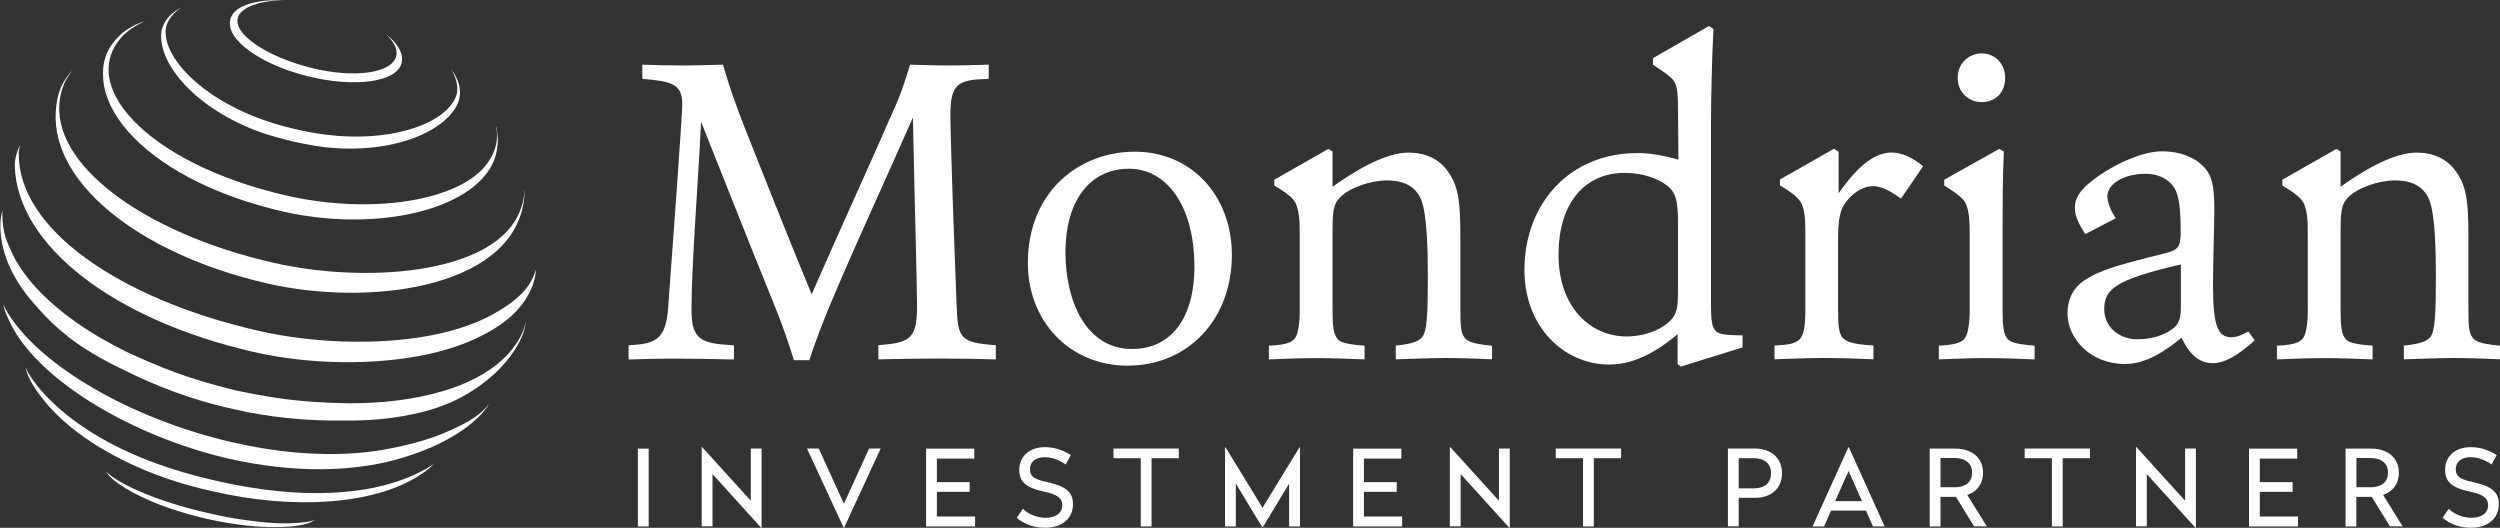
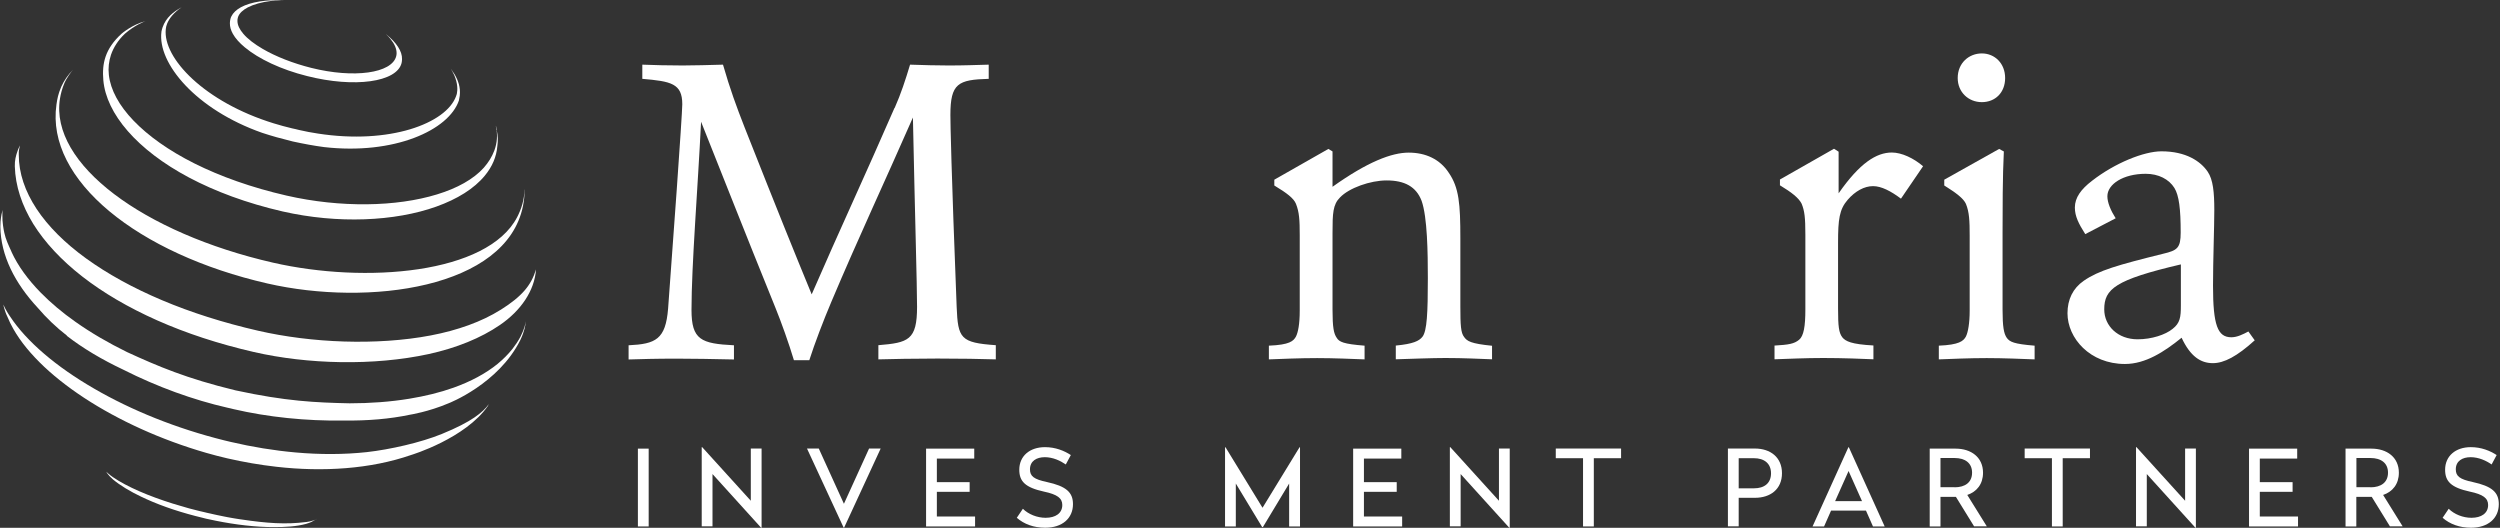
<svg xmlns="http://www.w3.org/2000/svg" id="Layer_2" data-name="Layer 2" viewBox="0 0 271.44 57.31">
  <rect x="0" y="0" width="271.44" height="57.31" fill="#333333" stroke="none" />
  <defs>
    <style>
      .cls-1 {
        fill: #fff;
      }
    </style>
  </defs>
  <g id="Layer_1-2" data-name="Layer 1">
    <g>
      <g>
        <path class="cls-1" d="M97.14,11.72c.68-1.54,1.17-3.03,1.67-4.7,1.13.05,3.3.09,4.2.09,1.76,0,2.71-.05,4.34-.09v1.54c-3.34.09-4.16.5-4.16,3.93,0,.95.09,5.69.68,20.83.14,3.43.41,3.89,4.25,4.16v1.54c-1.31-.05-4.16-.09-6.33-.09-2.4,0-5.06.05-6.42.09v-1.54c3.25-.27,4.2-.54,4.2-4.16,0-2.35-.23-9.94-.45-20.56-3.07,7-5.92,13.06-8.86,20.02-.86,2.03-1.81,4.52-2.39,6.33h-1.67c-.54-1.81-1.4-4.2-1.99-5.65-3.52-8.68-5.65-14.14-8.09-20.24-.36,7.32-1.04,15.59-1.04,20.43,0,3.25,1.04,3.66,4.61,3.84v1.54c-2.35-.05-4.43-.09-6.24-.09-2.3,0-3.84.05-5.2.09v-1.54c2.94-.14,4.02-.63,4.29-3.98.45-5.96,1.54-21.1,1.54-22.19,0-2.26-1.22-2.49-4.34-2.76v-1.54c1.08.05,3.03.09,4.38.09s2.76-.05,4.38-.09c.77,2.67,1.45,4.52,2.35,6.82,3.75,9.49,5.33,13.38,7.28,18.12,2.98-6.87,5.87-13.06,8.99-20.24Z" />
-         <path class="cls-1" d="M123.22,16.47c6.1,0,10.53,4.74,10.53,11.21,0,7.09-4.84,12.02-11.3,12.02s-10.85-4.97-10.85-11.12c0-7.86,5.65-12.11,11.61-12.11ZM129.68,28.89c0-6.42-2.94-10.57-7.09-10.57-4.38,0-6.91,3.66-6.91,9.04s2.26,10.53,7.23,10.53c4.38,0,6.78-3.52,6.78-8.99Z" />
        <path class="cls-1" d="M161.99,39.01c-1.45-.05-3.03-.14-5.06-.14-1.4,0-3.71.09-5.38.14v-1.49c1.9-.18,2.53-.5,2.89-.95.5-.63.59-2.62.59-6.37,0-2.71-.05-6.64-.68-8.4-.59-1.54-1.85-2.21-3.8-2.21-1.76,0-4.07.81-5.06,1.85-.77.77-.81,1.72-.81,3.84v8.36c0,1.94.14,2.58.45,3.03.27.45.72.68,3.03.86v1.49c-1.31-.05-3.34-.14-5.15-.14-1.9,0-3.89.09-5.24.14v-1.49c2.26-.09,2.67-.5,2.94-.99.23-.45.41-1.36.41-2.8v-8.22c0-1.63-.05-2.49-.41-3.39-.23-.59-.99-1.17-2.35-1.99v-.63l5.87-3.34.45.27v3.84c3.8-2.71,6.42-3.71,8.27-3.71s3.39.72,4.34,2.17c1.13,1.63,1.27,3.39,1.27,7.14v7.37c0,2.08.05,2.89.41,3.34.32.45.72.72,3.03.95v1.49Z" />
-         <path class="cls-1" d="M182.19,11.77c0-1.72-.09-2.62-.59-3.16-.32-.36-.95-.81-2.12-1.58v-.72l6.06-3.48.5.32c-.18,3.25-.27,8.27-.27,10.3v19.48c0,1.76.09,2.49.45,2.94.27.36.9.54,2.98.54v1.31l-6.69,2.08-.36-.27v-3.25c-2.62,2.21-5.02,3.3-7.41,3.3-4.93,0-9.22-4.07-9.22-10.26,0-7.19,4.88-12.7,12.25-12.7,1.31,0,2.76.23,4.47.72l-.05-5.56ZM182.19,24.51c0-2.03-.04-3.3-.95-4.16-1.08-.99-2.98-1.58-4.84-1.58-4.25,0-7.18,3.16-7.18,8.9s3.52,8.86,7.37,8.86c2.21,0,4.11-.9,4.97-1.94.54-.68.63-1.4.63-2.85v-7.23Z" />
        <path class="cls-1" d="M203.43,39.01c-1.13-.05-3.34-.14-5.47-.14-1.9,0-3.8.09-5.29.14v-1.49c1.54-.09,2.12-.18,2.67-.63.5-.41.68-1.45.68-3.3v-8.09c0-1.9-.09-2.62-.41-3.39-.32-.63-1.08-1.22-2.35-1.99v-.63l5.87-3.34.5.32v4.52c2.3-3.3,4.11-4.43,5.78-4.43,1.08,0,2.39.63,3.39,1.49l-2.4,3.52c-1.08-.81-2.12-1.36-3.03-1.36-.95,0-1.94.54-2.76,1.49-.9,1.04-1.04,2.12-1.04,4.65v7.14c0,1.99.09,2.62.45,3.12.36.45.99.77,3.39.9v1.49Z" />
        <path class="cls-1" d="M217.57,16.42c-.14,2.67-.14,6.64-.14,8.81v8.41c0,1.85.14,2.58.45,3.03.32.45.77.68,3.03.86v1.49c-1.31-.05-3.39-.14-5.2-.14-1.9,0-3.84.09-5.2.14v-1.49c2.21-.09,2.67-.5,2.94-.99.23-.45.41-1.45.41-2.8v-8.13c0-1.63-.04-2.58-.41-3.48-.27-.59-1.04-1.17-2.35-1.99v-.63l5.96-3.34.5.27ZM215.18,11.09c-1.45,0-2.62-1.08-2.62-2.62,0-1.63,1.22-2.67,2.62-2.67s2.53,1.08,2.53,2.67-1.08,2.62-2.53,2.62Z" />
        <path class="cls-1" d="M244.82,36.94c-1.94,1.76-3.34,2.49-4.56,2.49-1.31,0-2.44-.72-3.39-2.76-1.9,1.54-3.93,2.85-6.15,2.85-3.8,0-6.24-2.8-6.24-5.51,0-1.49.59-2.71,1.76-3.52,1.63-1.13,3.71-1.72,8.63-2.94,1.54-.36,1.9-.63,1.9-2.3,0-2.58-.18-4.02-.68-4.84-.59-.95-1.72-1.54-3.12-1.54-2.44,0-4.16,1.13-4.16,2.44,0,.68.36,1.54.9,2.39l-3.3,1.72c-.72-1.13-1.13-1.94-1.13-2.89,0-1.08.68-1.99,1.85-2.89,2.49-1.94,5.65-3.21,7.55-3.21,2.67,0,4.25,1.08,5.02,2.21.59.86.72,2.26.72,4.16s-.14,5.47-.14,8.22c0,4.29.5,5.6,1.99,5.6.63,0,1.27-.32,1.85-.63l.68.95ZM236.78,28.71c-7.14,1.67-8.31,2.67-8.31,4.88,0,1.81,1.49,3.25,3.62,3.25,1.54,0,3.03-.5,3.8-1.13.81-.63.9-1.27.9-2.53v-4.47Z" />
-         <path class="cls-1" d="M271.44,39.01c-1.45-.05-3.03-.14-5.06-.14-1.4,0-3.71.09-5.38.14v-1.49c1.9-.18,2.53-.5,2.89-.95.5-.63.59-2.62.59-6.37,0-2.71-.05-6.64-.68-8.4-.59-1.54-1.85-2.21-3.8-2.21-1.76,0-4.07.81-5.06,1.85-.77.77-.81,1.72-.81,3.84v8.36c0,1.94.14,2.58.45,3.03.27.45.72.68,3.03.86v1.49c-1.31-.05-3.34-.14-5.15-.14-1.9,0-3.89.09-5.24.14v-1.49c2.26-.09,2.67-.5,2.94-.99.23-.45.41-1.36.41-2.8v-8.22c0-1.63-.04-2.49-.41-3.39-.23-.59-.99-1.17-2.35-1.99v-.63l5.87-3.34.45.27v3.84c3.8-2.71,6.42-3.71,8.27-3.71s3.39.72,4.34,2.17c1.13,1.63,1.27,3.39,1.27,7.14v7.37c0,2.08.05,2.89.41,3.34.32.45.72.72,3.03.95v1.49Z" />
      </g>
      <g>
        <path class="cls-1" d="M34.33,56.34s-.28.31-1.1.54c-1,.28-2.24.36-3.61.35-.02,0-.04,0-.06,0-.18,0-.36,0-.55-.01-2.01-.06-4.23-.37-6.43-.86-.06-.01-.13-.03-.19-.04-.03,0-.06-.01-.08-.02-.03,0-.06-.01-.08-.02-.06-.01-.13-.03-.19-.05-2.19-.52-4.32-1.21-6.15-2.04-.17-.08-.33-.15-.49-.23-.02,0-.03-.02-.05-.02-1.24-.59-2.3-1.23-3.09-1.89-.56-.49-.72-.83-.72-.83,0,0,.31.31.74.6h0c1.54,1.05,3.89,2.05,6.52,2.87.05.01.1.03.15.04.18.06.37.11.56.17.09.03.19.05.28.08.15.04.29.08.44.13.12.03.23.06.35.1.13.03.26.07.39.1.13.03.26.07.39.1.12.03.24.06.36.09.13.03.26.06.39.09.12.03.25.06.37.09s.25.06.37.08c.13.03.26.06.39.09.12.03.25.05.37.08.13.03.26.05.39.08.13.03.26.05.39.08.12.02.24.05.36.07.15.03.3.05.45.08.1.02.19.03.29.05.19.03.38.06.57.09.05,0,.1.02.15.02,2.73.41,4.83.56,7.01.28,0,0,.8-.08,1.13-.33Z" />
        <path class="cls-1" d="M41.93,3.73c.17.16.33.33.46.49.45.55.69,1.09.67,1.6,0,.09-.02.19-.04.28-.47,1.86-4.6,2.43-9.23,1.27-1.99-.5-3.84-1.23-5.25-2.05-.91-.53-1.65-1.09-2.13-1.66-.39-.46-.62-.92-.63-1.36,0-.12,0-.24.04-.36,0-.04.02-.07.03-.11.15-.41.53-.75,1.06-1.03.64-.33,1.5-.57,2.47-.69.04,0,.07,0,.11-.01,0,0,0,0,0,0-.04,0-.07,0-.11.01.06,0,.13-.01.19-.02.08,0,.15-.02.23-.02.1,0,.19-.02.29-.02.02,0,.05,0,.07,0,.12,0,.24-.01.36-.02.01,0,.02,0,.03,0,.13,0,.27,0,.4,0-2.03-.09-3.73.18-4.8.76-.49.27-.84.6-1.03.99-.05.1-.09.2-.11.31-.03.14-.05.28-.05.42-.01.37.1.77.32,1.16.27.49.72.99,1.3,1.47,1.5,1.25,3.92,2.41,6.77,3.12,5.14,1.3,9.73.66,10.25-1.41.03-.14.05-.28.05-.42.03-.86-.6-1.8-1.71-2.7Z" />
        <path class="cls-1" d="M53.96,14.1s-.02-.08-.03-.12l-.09-.33s0,.03,0,.05c.22.96.13,1.84-.17,2.65-.25.67-.64,1.29-1.14,1.86-1.12,1.25-2.89,2.23-5.09,2.9-2.19.67-4.8,1.04-7.6,1.07-2.8.03-5.78-.27-8.71-.94-3.84-.88-7.21-2.09-10.01-3.49-2.8-1.4-5.03-3-6.61-4.64s-2.51-3.35-2.69-4.97c-.09-.75,0-1.49.23-2.19.28-.81.77-1.58,1.5-2.28.55-.48,1.1-.82,1.53-1.05.44-.23.73-.33.73-.33-1.48.38-2.61,1.37-2.61,1.37-1.8,1.64-2.14,3.24-1.98,5.06.16,1.81,1.07,3.7,2.65,5.51,1.58,1.81,3.83,3.55,6.66,5.05s6.25,2.78,10.16,3.68c2.99.68,6.03.95,8.89.85,2.86-.1,5.54-.57,7.8-1.38,2.26-.81,4.1-1.94,5.27-3.37.79-.96,1.25-2.02,1.35-3.2.08-.56.07-1.12-.07-1.74Z" />
        <path class="cls-1" d="M56.95,20.58c-.02,1.11-.34,2.11-.8,3-3.23,6.18-16.48,7.23-26.5,4.94C15.61,25.31,5.39,17.81,6.51,10.72c.09-.57.25-1.15.49-1.71,0,0,.25-.62.92-1.43-.54.55-.97,1.17-1.27,1.84-.33.78-.43,1.29-.52,1.93-1.18,8.21,8.87,16.22,22.91,19.43,10.96,2.51,25.93.55,27.74-8.4.11-.56.18-1.1.18-1.71,0-.02,0-.07,0-.08Z" />
        <polygon class="cls-1" points="11.53 51.12 11.53 51.12 11.53 51.11 11.53 51.12" />
        <path class="cls-1" d="M49.3,7.99s0,0,0,0c-.08-.14-.18-.29-.29-.44,0,0,0,0,0,0,0,0,0,0,0,0-.02-.03-.04-.06-.06-.08.1.16.19.32.26.48.04.09.08.17.11.21.4.94.36,1.62.29,1.98-.02.1-.05.2-.09.29,0,0,0,.01,0,.01-1.08,2.97-7.23,5.27-15.01,4.06-.67-.1-1.36-.23-2.05-.39-.12-.03-.24-.06-.36-.09,0,0,0,0,0,0h0s0,0,0,0c-.12-.03-.24-.05-.37-.08-.69-.16-1.36-.35-2.02-.55-7.52-2.32-12.04-7.08-11.71-10.22,0,0,0,0,0-.01.01-.1.03-.2.05-.3.09-.36.36-.99,1.13-1.66.04-.03.08-.07.12-.1,0,0,0,0,0,0,.04-.03.07-.06.11-.09.02-.01.04-.03.06-.04.03-.02.05-.04.08-.06.02-.01.04-.03.06-.04.04-.03.08-.05.11-.08-.9.49-1.69,1.11-2.06,2.16-.05.15-.1.31-.13.48,0,0,0,0,0,.02-.45,3.41,3.74,8.44,10.93,10.97,1.03.34,2.14.65,3.33.94,0,0,0,0,0,0h0s0,0,0,0c1.19.26,2.33.47,3.4.61,7.58.87,13.55-1.82,14.64-5.07,0,0,0-.01,0-.02.04-.17.07-.33.09-.49.1-.91-.17-1.68-.61-2.4Z" />
        <path class="cls-1" d="M52.98,44.04s.01-.02.02-.03.01-.02.02-.03c0-.01.01-.02.02-.03s.01-.02.02-.03c0-.01.01-.02.02-.03,0,0,0,0,0-.01-.67.9-1.85,1.91-5.11,3.24-2.3.94-5.65,1.69-8.14,1.97-2.5.27-5.09.27-7.7.04-2.37-.21-4.75-.6-7.09-1.15-.24-.06-.48-.11-.71-.17-2.57-.64-5.08-1.45-7.46-2.4-2.38-.95-4.63-2.04-6.66-3.22-2.04-1.18-3.87-2.45-5.41-3.77-1.54-1.32-2.8-2.68-3.7-4.05,0,0-.01-.01-.03-.04-.02-.03-.05-.07-.08-.12-.03-.05-.08-.12-.12-.19-.05-.07-.09-.16-.15-.25-.05-.09-.11-.19-.16-.29-.05-.1-.11-.21-.16-.33-.01-.03-.02-.06-.04-.08,0,0,0,0,0,0,.02.07.04.15.05.22.02.07.04.15.06.22.02.07.04.15.07.22.02.07.05.14.07.21.03.07.05.14.08.2.03.08.07.15.1.22.03.07.06.14.09.2.03.06.06.13.08.18.03.06.05.11.07.16.02.05.04.09.06.13.02.04.03.07.05.1.01.03.02.05.03.06,0,.01.01.02.01.02h0c.69,1.38,1.75,2.76,3.1,4.11,1.35,1.35,2.99,2.65,4.86,3.88,1.86,1.22,3.95,2.36,6.18,3.37,2.23,1.01,4.61,1.89,7.07,2.6.76.22,1.53.42,2.31.6,1.75.4,3.53.71,5.31.91,2.54.29,5.08.35,7.55.15s4.86-.66,7.11-1.44c0,0,5.88-1.78,8.33-5.35Z" />
        <path class="cls-1" d="M7.24,36.45c1.75,1.36,3.82,2.59,6.17,3.7,3.64,1.84,7.56,3.27,11.3,4.12l.32.07.32.08c3.73.87,7.89,1.3,11.97,1.24,2.61.03,5-.17,7.18-.63,0,0,2.01-.31,4.22-1.25,0,0,5.4-2.09,7.77-6.85.46-.96.57-1.63.59-1.99,0-.02,0-.03,0-.03-.09.72-.49,1.47-.49,1.47-.03.06-.05.12-.08.18-.25.46-.54.9-.86,1.31-.01.02-.02.03-.04.05-.45.56-.97,1.08-1.55,1.56,0,0,0,0-.01.01-1.32,1.08-2.96,1.94-4.8,2.6-1.48.53-3.1.92-4.8,1.2-2.07.34-4.26.5-6.49.5-3.67-.08-6.92-.22-12.4-1.41-5.33-1.29-8.42-2.62-11.76-4.15,0,0,0,0,0,0-2-.98-3.9-2.08-5.61-3.29-1.41-.99-2.68-2.06-3.78-3.18,0,0,0,0,0,0-1.37-1.4-2.46-2.88-3.17-4.43,0,0,0-.01,0-.02-.31-.68-.62-1.32-.77-2.03-.07-.31-.23-1.13-.21-1.92,0-.19,0-.39.02-.57-.07.25-.17.67-.22,1.27-.01.18-.02.37-.02.55.04,3.16,1.59,6.15,4.06,8.81.93,1.09,1.99,2.11,3.18,3.03Z" />
        <path class="cls-1" d="M54.35,33.64c-2.03,1.28-4.64,2.22-7.58,2.78-2.94.56-6.18.76-9.41.66-3.23-.1-6.45-.51-9.33-1.17-3.79-.87-7.31-1.99-10.45-3.32-3.15-1.33-5.92-2.86-8.23-4.53s-4.13-3.49-5.38-5.38c-1.25-1.9-1.93-3.87-1.93-5.87,0,0,0-.03,0-.08s0-.12,0-.21.02-.2.04-.32c.02-.12.05-.26.09-.41,0,0-.04.07-.09.18-.06.12-.13.29-.2.5-.07.21-.15.45-.2.72-.05.27-.08.56-.07.87.06,2.13.76,4.23,2,6.25,1.25,2.01,3.05,3.94,5.32,5.71,2.27,1.77,5.02,3.38,8.15,4.77,3.13,1.39,6.65,2.55,10.48,3.43,2.92.67,6.17,1.05,9.45,1.1,3.27.05,6.56-.23,9.55-.88,2.99-.66,5.65-1.73,7.73-3.16,2.25-1.54,3.75-3.7,3.91-6.03-.52,1.72-1.52,2.93-3.84,4.39Z" />
-         <path class="cls-1" d="M47.12,50.39s.03-.04.04-.05c-.34.23-.7.45-1.08.66-5.25,2.88-13.27,3.37-22.7,1.18-5.91-1.34-10.92-3.38-14.85-6.17-.88-.62-1.69-1.27-2.42-1.94-1.3-1.18-2.35-2.42-3.12-3.7-.1-.21-.18-.38-.21-.49.01.08.03.16.04.24,0,.01,0,.03.01.04.11.41.31.86.59,1.36.31.56.69,1.12,1.11,1.64,1,1.31,2.29,2.57,3.82,3.73.03.03.05.04.05.04h0c3.81,2.88,9.05,5.2,14.69,6.41,8.74,2.04,17.7,1.5,22.67-1.87,0,0,.75-.47,1.34-1.09Z" />
      </g>
      <g>
        <path class="cls-1" d="M69.26,57.16v-8.45h1.17v8.45h-1.17Z" />
        <path class="cls-1" d="M81.52,48.7h1.17v8.6h-.05l-5.28-5.83v5.68h-1.17v-8.6h.05l5.28,5.82v-5.67Z" />
        <path class="cls-1" d="M91.6,57.29l-3.98-8.59h1.28l2.73,6,2.73-6h1.26l-3.97,8.59h-.05Z" />
        <path class="cls-1" d="M101.72,49.79v2.56h3.56v1.05h-3.56v2.68h4.15v1.08h-5.32v-8.45h5.23v1.08h-4.06Z" />
        <path class="cls-1" d="M116.26,49.42l-.54,1.01c-.58-.4-1.39-.79-2.28-.79s-1.61.41-1.61,1.32c0,.75.43,1.08,1.85,1.38,2.06.45,2.82,1.1,2.82,2.4,0,1.53-1.16,2.56-3.01,2.56-1.25,0-2.3-.39-3.09-1.08l.66-.98c.6.6,1.55.98,2.47.98,1.06,0,1.81-.48,1.81-1.39,0-.74-.55-1.15-1.98-1.45-2.06-.45-2.69-1.12-2.69-2.38,0-1.48,1.13-2.45,2.79-2.45,1.14,0,2.09.39,2.81.86Z" />
-         <path class="cls-1" d="M125.03,49.75v7.41h-1.17v-7.41h-2.96v-1.05h7.09v1.05h-2.97Z" />
        <path class="cls-1" d="M139.97,57.16v-4.66l-2.85,4.73h-.08l-2.86-4.73v4.66h-1.17v-8.6h.05l4.02,6.57,4.02-6.57h.05v8.6h-1.17Z" />
        <path class="cls-1" d="M148.09,49.79v2.56h3.56v1.05h-3.56v2.68h4.15v1.08h-5.32v-8.45h5.23v1.08h-4.06Z" />
        <path class="cls-1" d="M162.75,48.7h1.17v8.6h-.05l-5.28-5.83v5.68h-1.17v-8.6h.05l5.28,5.82v-5.67Z" />
        <path class="cls-1" d="M173.05,49.75v7.41h-1.17v-7.41h-2.96v-1.05h7.09v1.05h-2.97Z" />
        <path class="cls-1" d="M190.54,48.7c1.67,0,2.94.94,2.94,2.68s-1.26,2.67-2.94,2.67h-1.76v3.1h-1.17v-8.45h2.93ZM188.78,53.02h1.66c1.13,0,1.85-.56,1.85-1.63s-.74-1.64-1.85-1.64h-1.66v3.28Z" />
        <path class="cls-1" d="M203.36,57.16l-.76-1.72h-3.79l-.76,1.72h-1.25l3.89-8.6h.05l3.89,8.6h-1.25ZM202.17,54.41l-1.46-3.27-1.46,3.27h2.92Z" />
        <path class="cls-1" d="M212.35,53.95h-1.66v3.21h-1.17v-8.45h2.81c1.68,0,2.98.93,2.98,2.62,0,1.23-.68,2.06-1.71,2.41l2.12,3.41h-1.38l-1.98-3.21ZM212.22,52.91c1.15,0,1.9-.54,1.9-1.59s-.76-1.59-1.9-1.59h-1.53v3.17h1.53Z" />
        <path class="cls-1" d="M223.96,49.75v7.41h-1.17v-7.41h-2.96v-1.05h7.09v1.05h-2.97Z" />
        <path class="cls-1" d="M237.25,48.7h1.17v8.6h-.05l-5.28-5.83v5.68h-1.17v-8.6h.05l5.28,5.82v-5.67Z" />
        <path class="cls-1" d="M245.36,49.79v2.56h3.56v1.05h-3.56v2.68h4.15v1.08h-5.32v-8.45h5.23v1.08h-4.06Z" />
        <path class="cls-1" d="M257.5,53.95h-1.66v3.21h-1.17v-8.45h2.81c1.68,0,2.98.93,2.98,2.62,0,1.23-.68,2.06-1.71,2.41l2.12,3.41h-1.38l-1.98-3.21ZM257.38,52.91c1.15,0,1.9-.54,1.9-1.59s-.76-1.59-1.9-1.59h-1.53v3.17h1.53Z" />
        <path class="cls-1" d="M271.07,49.42l-.54,1.01c-.57-.4-1.39-.79-2.28-.79s-1.61.41-1.61,1.32c0,.75.43,1.08,1.85,1.38,2.06.45,2.82,1.1,2.82,2.4,0,1.53-1.16,2.56-3.01,2.56-1.25,0-2.3-.39-3.09-1.08l.66-.98c.6.6,1.55.98,2.47.98,1.06,0,1.81-.48,1.81-1.39,0-.74-.55-1.15-1.98-1.45-2.06-.45-2.69-1.12-2.69-2.38,0-1.48,1.13-2.45,2.79-2.45,1.14,0,2.09.39,2.81.86Z" />
      </g>
    </g>
  </g>
</svg>